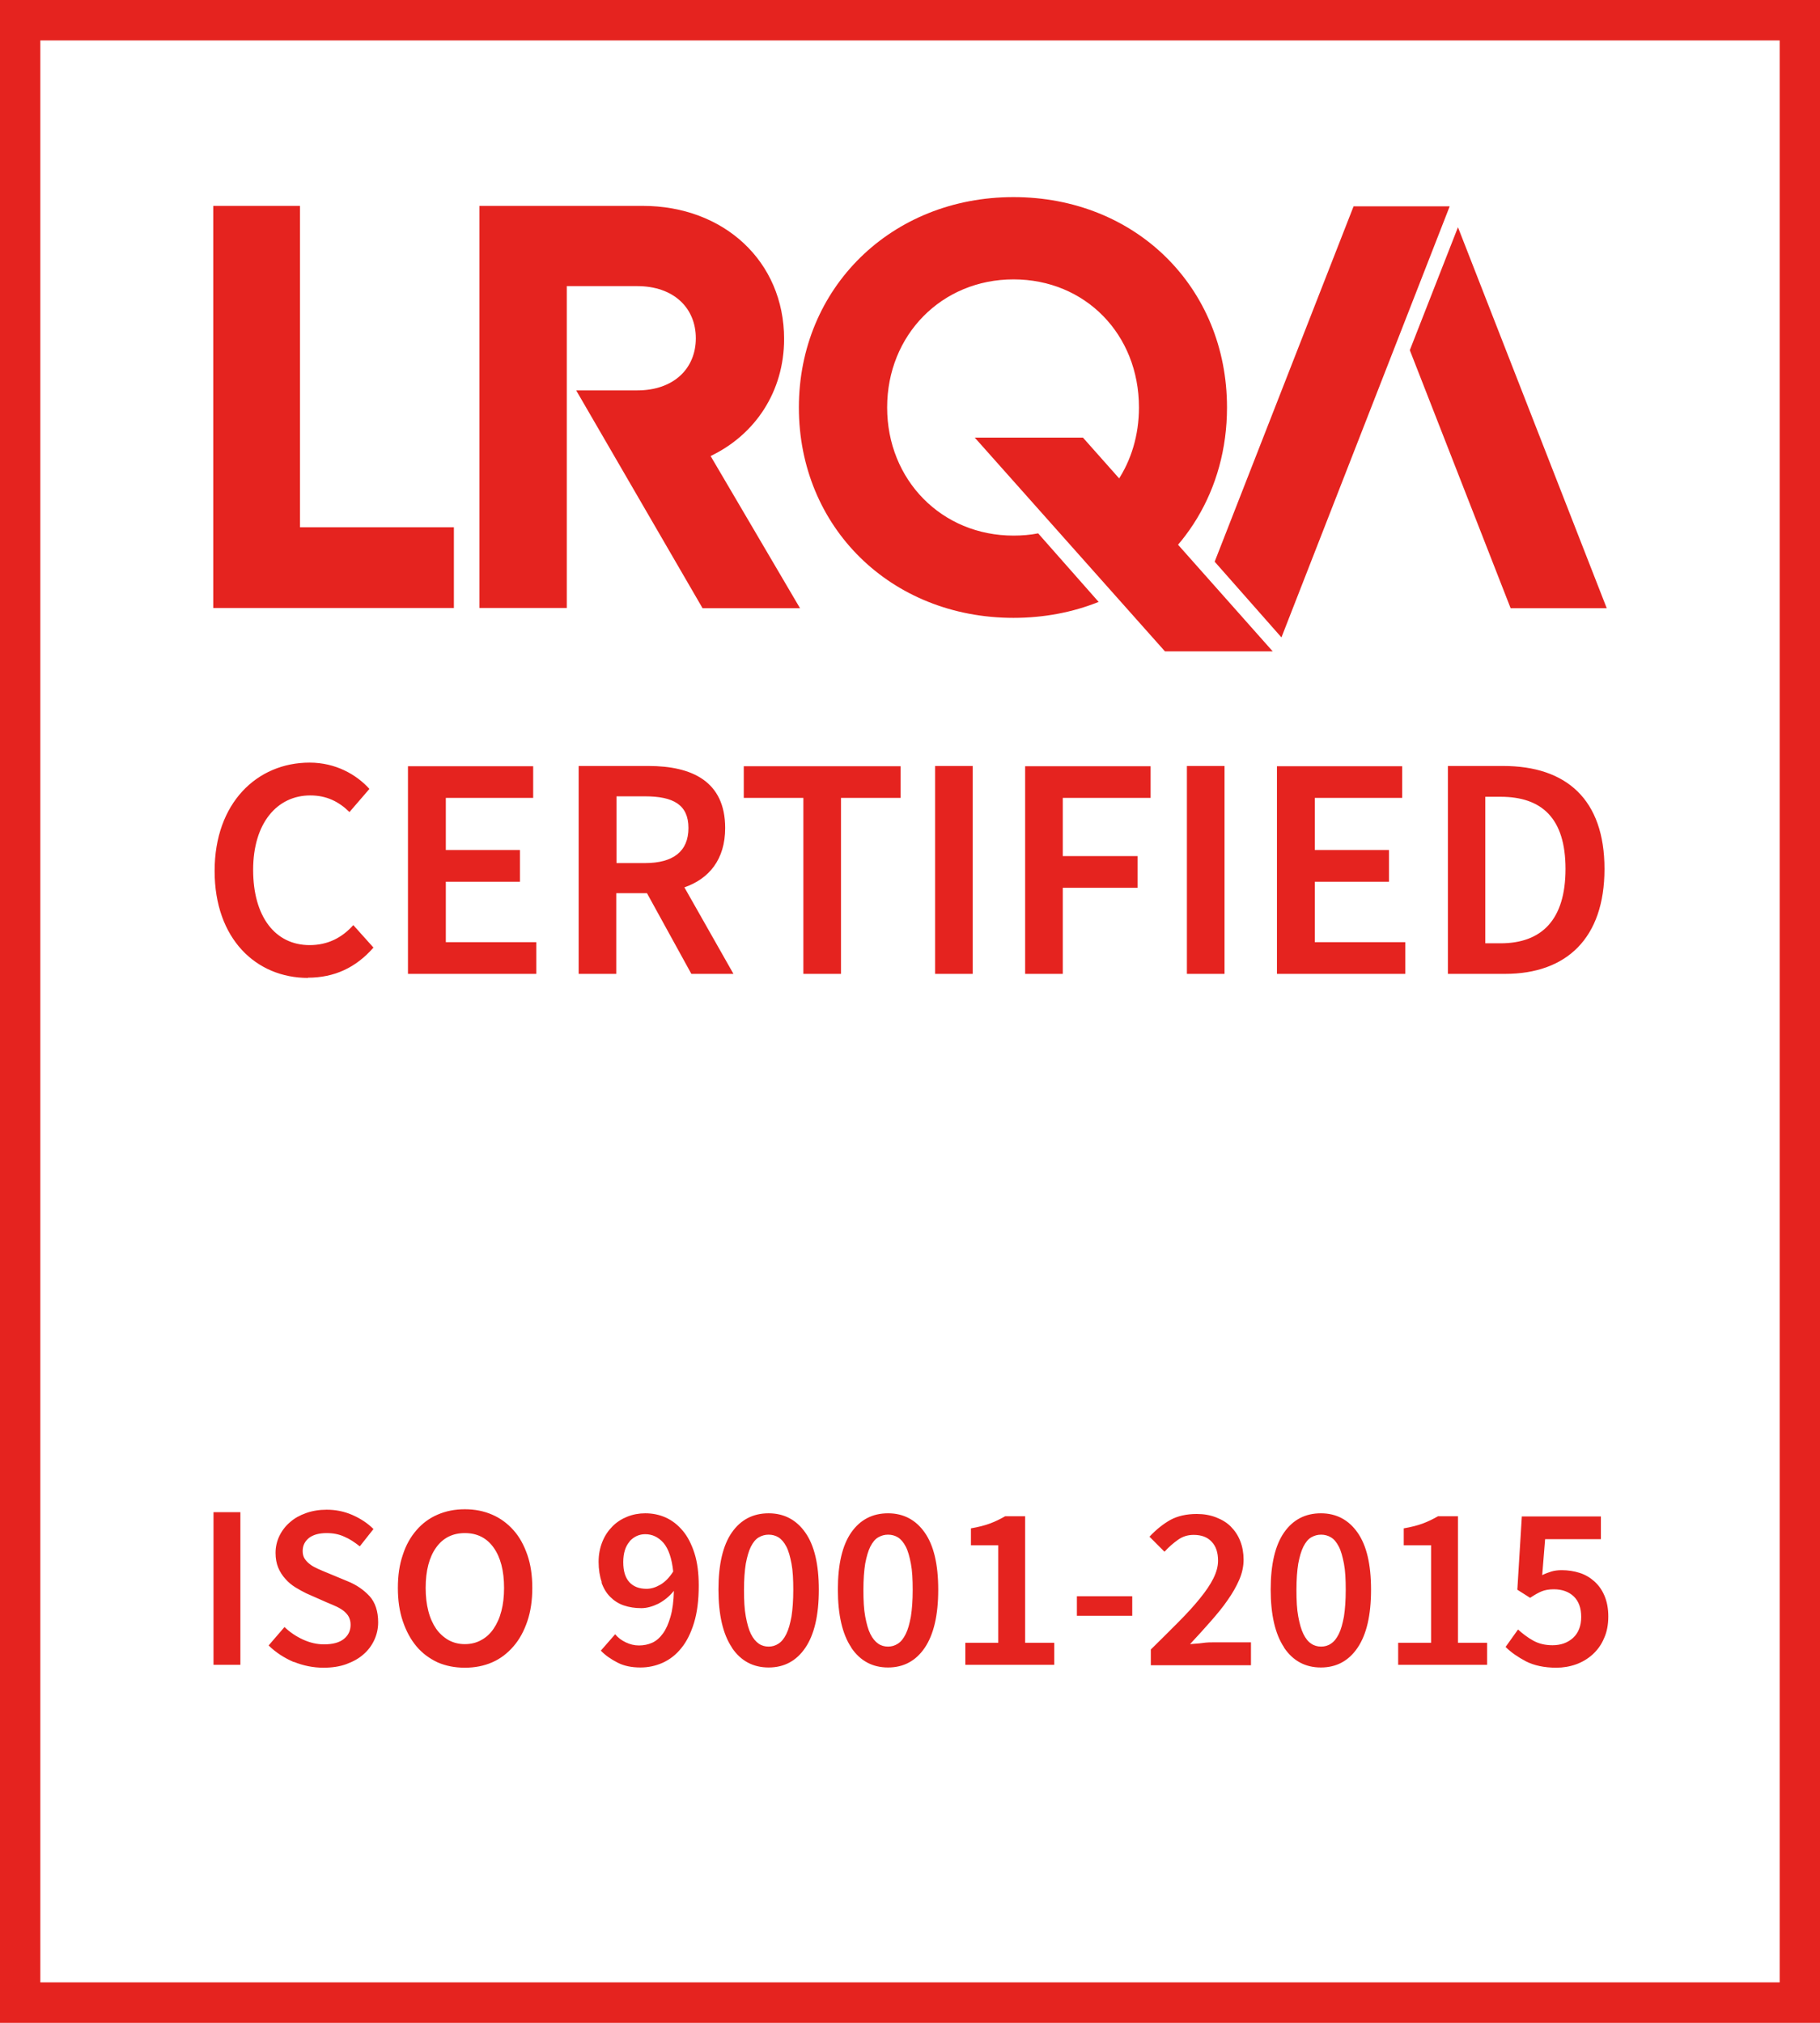
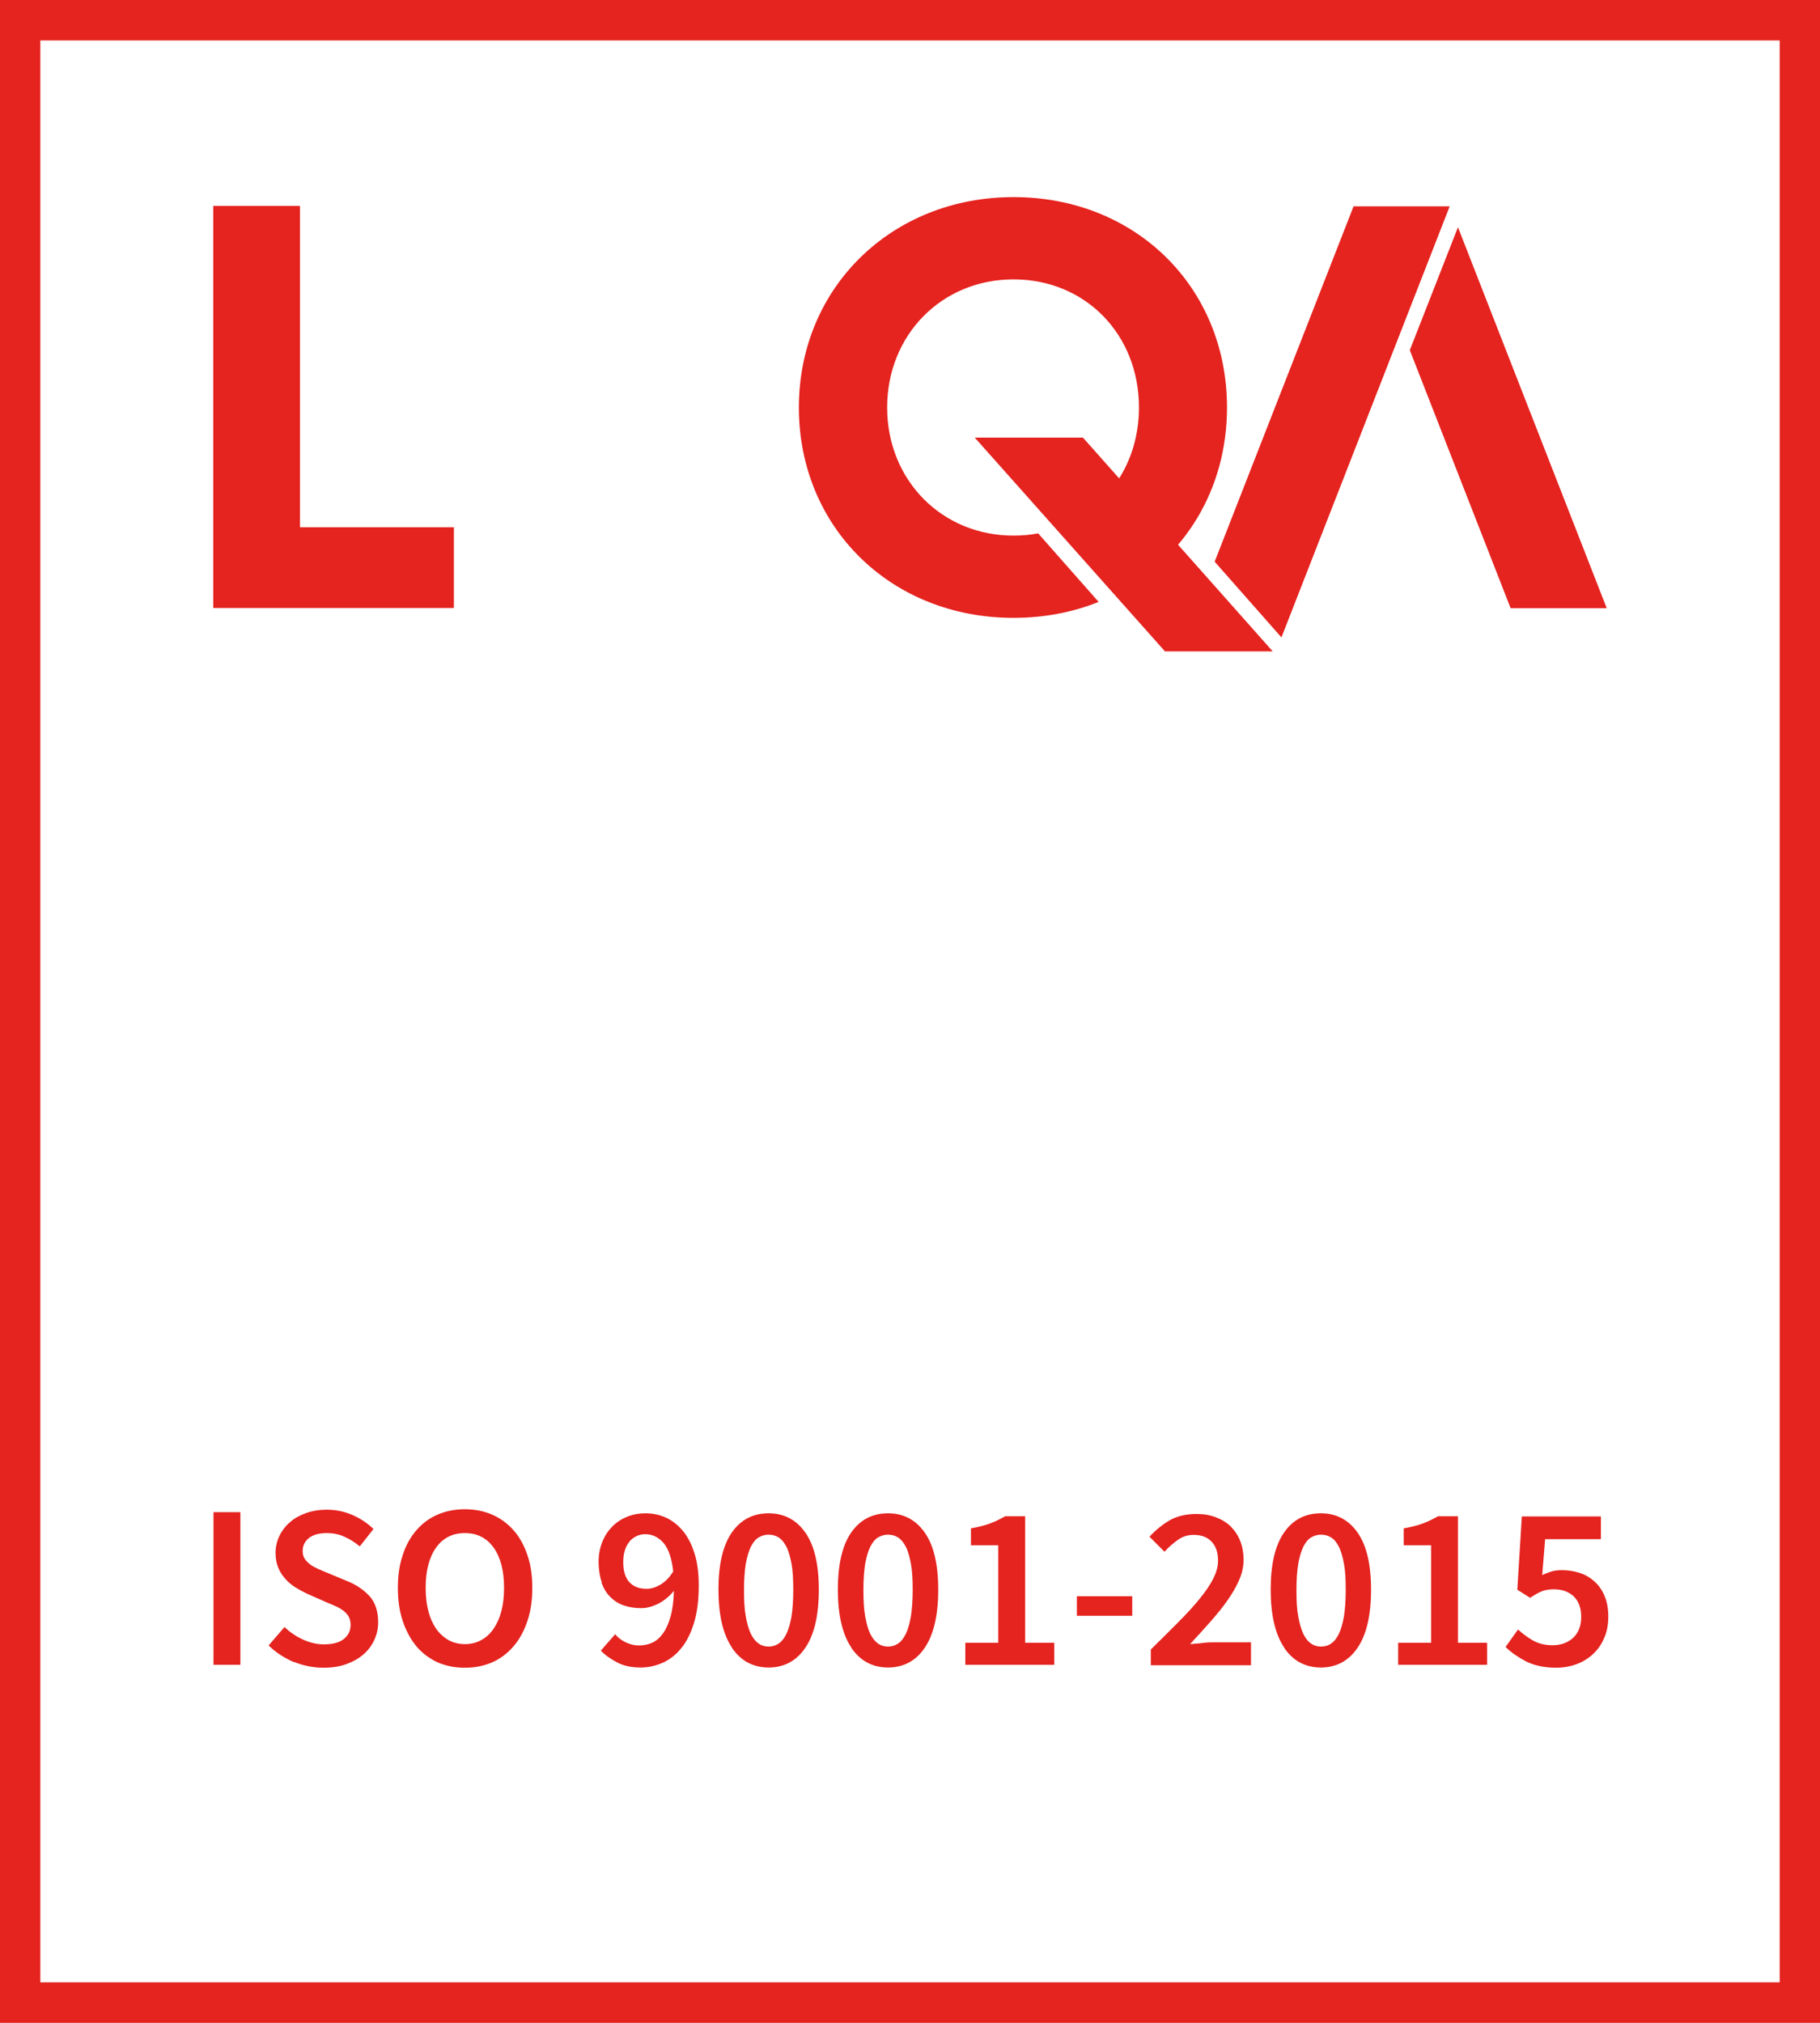
<svg xmlns="http://www.w3.org/2000/svg" width="90" height="100" viewBox="0 0 90 100" fill="none">
  <g id="ISO">
    <path d="M88.006 2V98H1.994V2H88.006ZM90 0H0V100H90V0Z" fill="#E5231F" />
    <path d="M14.834 26.067V10.178H10.546V30.056H22.445V26.067H14.834Z" fill="#E5231F" />
    <path d="M55.247 29.322C58.549 27.6 60.676 24.222 60.676 20.144C60.676 14.2 56.156 9.744 50.118 9.744C44.081 9.744 39.505 14.233 39.505 20.144C39.505 26.056 44.047 30.544 50.118 30.544C51.636 30.544 53.054 30.267 54.328 29.756L51.337 26.367C50.949 26.444 50.539 26.478 50.118 26.478C46.573 26.478 43.87 23.733 43.87 20.144C43.87 16.556 46.573 13.811 50.118 13.811C53.663 13.811 56.322 16.522 56.322 20.144C56.322 22.9 54.771 25.122 52.467 26.033L55.236 29.322H55.247Z" fill="#E5231F" />
    <path d="M69.716 17.311L74.701 30.067H79.454L72.097 11.233L69.716 17.311Z" fill="#E5231F" />
    <path d="M66.935 10.2L60.066 27.767L63.368 31.511L71.688 10.2H66.935Z" fill="#E5231F" />
-     <path d="M38.774 16.756C38.774 12.922 35.794 10.178 31.784 10.178H23.707V30.056H28.028V14.144H31.507C33.324 14.144 34.409 15.233 34.409 16.722C34.409 18.211 33.324 19.3 31.507 19.3H28.493L34.742 30.067H39.561L35.14 22.544C37.345 21.489 38.774 19.356 38.774 16.756Z" fill="#E5231F" />
    <path d="M53.552 21.633H48.202L57.607 32.2H62.936L53.552 21.633Z" fill="#E5231F" />
-     <path d="M15.222 48.333C16.54 48.333 17.603 47.833 18.468 46.844L17.471 45.733C16.905 46.367 16.197 46.722 15.31 46.722C13.604 46.722 12.518 45.311 12.518 43C12.518 40.689 13.704 39.322 15.343 39.322C16.141 39.322 16.75 39.622 17.282 40.144L18.268 39C17.626 38.289 16.595 37.7 15.31 37.7C12.707 37.7 10.613 39.7 10.613 43.056C10.613 46.411 12.662 48.344 15.233 48.344L15.222 48.333ZM20.174 48.144H26.521V46.578H22.046V43.589H25.713V42.022H22.046V39.444H26.366V37.878H20.174V48.156V48.144ZM28.615 48.144H30.476V44.156H31.994L34.188 48.144H36.27L33.844 43.867C35.063 43.444 35.86 42.489 35.86 40.933C35.86 38.622 34.21 37.867 32.072 37.867H28.615V48.144ZM30.487 42.667V39.367H31.894C33.29 39.367 34.044 39.778 34.044 40.933C34.044 42.089 33.29 42.667 31.894 42.667H30.487ZM39.727 48.144H41.588V39.444H44.535V37.878H36.78V39.444H39.727V48.144ZM46.241 48.144H48.102V37.867H46.241V48.144ZM50.694 48.144H52.555V43.889H56.255V42.322H52.555V39.444H56.898V37.878H50.694V48.156V48.144ZM58.693 48.144H60.554V37.867H58.693V48.144ZM63.146 48.144H69.494V46.578H65.019V43.589H68.685V42.022H65.019V39.444H69.339V37.878H63.146V48.156V48.144ZM71.588 48.144H74.424C77.459 48.144 79.343 46.389 79.343 42.956C79.343 39.522 77.459 37.867 74.335 37.867H71.599V48.144H71.588ZM73.449 46.633V39.389H74.202C76.241 39.389 77.415 40.444 77.415 42.956C77.415 45.467 76.241 46.633 74.202 46.633H73.449Z" fill="#E5231F" />
    <path d="M11.887 82.3V74.756H10.558V82.3H11.887ZM14.535 82.156C15 82.344 15.487 82.444 15.997 82.444C16.418 82.444 16.795 82.389 17.127 82.267C17.459 82.144 17.747 81.989 17.98 81.778C18.213 81.578 18.39 81.333 18.512 81.067C18.634 80.8 18.7 80.511 18.7 80.2C18.7 79.656 18.556 79.222 18.279 78.911C17.991 78.6 17.626 78.344 17.182 78.167L16.163 77.744C16.008 77.678 15.864 77.622 15.72 77.555C15.576 77.489 15.443 77.422 15.332 77.333C15.222 77.255 15.133 77.156 15.066 77.055C15 76.956 14.967 76.822 14.967 76.678C14.967 76.4 15.078 76.189 15.288 76.022C15.498 75.867 15.787 75.789 16.152 75.789C16.473 75.789 16.761 75.844 17.027 75.967C17.293 76.078 17.537 76.244 17.792 76.444L18.468 75.589C18.18 75.3 17.825 75.067 17.415 74.889C17.005 74.711 16.584 74.633 16.152 74.633C15.787 74.633 15.443 74.689 15.133 74.8C14.823 74.911 14.557 75.056 14.335 75.256C14.114 75.444 13.937 75.678 13.815 75.933C13.693 76.189 13.626 76.467 13.626 76.767C13.626 77.044 13.671 77.289 13.759 77.5C13.848 77.711 13.97 77.9 14.114 78.055C14.258 78.222 14.424 78.356 14.601 78.467C14.778 78.578 14.967 78.678 15.144 78.767L16.174 79.222C16.34 79.289 16.496 79.356 16.64 79.422C16.784 79.489 16.905 79.567 17.005 79.644C17.105 79.733 17.194 79.822 17.249 79.933C17.304 80.044 17.337 80.167 17.337 80.322C17.337 80.611 17.227 80.844 17.005 81.022C16.784 81.2 16.462 81.289 16.019 81.289C15.676 81.289 15.332 81.211 14.989 81.055C14.646 80.9 14.335 80.689 14.069 80.433L13.283 81.344C13.648 81.7 14.069 81.967 14.535 82.167V82.156ZM19.919 80.144C20.085 80.633 20.306 81.044 20.595 81.389C20.883 81.733 21.237 81.989 21.636 82.178C22.046 82.356 22.489 82.444 22.987 82.444C23.486 82.444 23.929 82.356 24.339 82.178C24.749 82 25.092 81.733 25.391 81.389C25.691 81.044 25.912 80.633 26.078 80.144C26.244 79.656 26.322 79.111 26.322 78.5C26.322 77.889 26.244 77.344 26.078 76.867C25.912 76.389 25.691 75.978 25.391 75.644C25.092 75.311 24.749 75.055 24.339 74.878C23.929 74.7 23.486 74.611 22.987 74.611C22.489 74.611 22.046 74.7 21.636 74.878C21.226 75.055 20.883 75.311 20.595 75.644C20.306 75.978 20.074 76.378 19.919 76.867C19.753 77.344 19.675 77.889 19.675 78.5C19.675 79.111 19.753 79.656 19.919 80.144ZM21.569 76.5C21.913 76.022 22.389 75.789 22.987 75.789C23.586 75.789 24.062 76.022 24.405 76.5C24.749 76.978 24.926 77.644 24.926 78.5C24.926 78.922 24.882 79.311 24.793 79.644C24.705 79.989 24.572 80.278 24.405 80.522C24.239 80.767 24.029 80.956 23.796 81.078C23.564 81.211 23.287 81.278 22.987 81.278C22.688 81.278 22.422 81.211 22.179 81.078C21.946 80.944 21.736 80.756 21.569 80.522C21.403 80.278 21.27 79.989 21.182 79.644C21.093 79.3 21.049 78.922 21.049 78.5C21.049 77.644 21.226 76.978 21.569 76.5ZM29.745 78.233C29.845 78.522 29.989 78.756 30.177 78.944C30.366 79.133 30.587 79.278 30.853 79.367C31.119 79.456 31.396 79.5 31.717 79.5C31.983 79.5 32.26 79.422 32.559 79.278C32.847 79.122 33.102 78.922 33.324 78.644C33.312 79.156 33.257 79.578 33.157 79.922C33.058 80.267 32.936 80.544 32.781 80.755C32.626 80.967 32.448 81.122 32.249 81.211C32.05 81.3 31.828 81.344 31.595 81.344C31.363 81.344 31.152 81.289 30.942 81.189C30.731 81.089 30.554 80.956 30.421 80.789L29.712 81.6C29.933 81.833 30.21 82.022 30.532 82.189C30.853 82.356 31.23 82.433 31.673 82.433C32.061 82.433 32.415 82.356 32.77 82.2C33.113 82.044 33.423 81.811 33.689 81.478C33.955 81.156 34.165 80.733 34.321 80.222C34.476 79.711 34.553 79.1 34.553 78.389C34.553 77.778 34.487 77.244 34.343 76.789C34.199 76.344 34.01 75.967 33.767 75.678C33.523 75.389 33.246 75.167 32.925 75.022C32.603 74.878 32.271 74.811 31.905 74.811C31.595 74.811 31.296 74.867 31.019 74.978C30.742 75.089 30.498 75.244 30.288 75.456C30.078 75.667 29.911 75.911 29.79 76.211C29.668 76.511 29.601 76.844 29.601 77.211C29.601 77.578 29.657 77.933 29.756 78.211L29.745 78.233ZM31.13 76.2C31.34 75.967 31.606 75.844 31.905 75.844C32.26 75.844 32.559 75.989 32.814 76.278C33.058 76.567 33.224 77.044 33.29 77.689C33.102 77.989 32.88 78.211 32.648 78.344C32.415 78.478 32.194 78.544 31.972 78.544C31.606 78.544 31.318 78.433 31.119 78.211C30.919 77.989 30.82 77.667 30.82 77.222C30.82 76.778 30.931 76.433 31.141 76.2H31.13ZM36.193 81.456C36.636 82.111 37.245 82.433 38.01 82.433C38.774 82.433 39.383 82.111 39.826 81.456C40.27 80.8 40.491 79.844 40.491 78.589C40.491 77.333 40.27 76.4 39.826 75.767C39.383 75.133 38.774 74.811 38.01 74.811C37.245 74.811 36.636 75.122 36.193 75.755C35.75 76.389 35.528 77.333 35.528 78.578C35.528 79.822 35.75 80.789 36.193 81.444V81.456ZM36.88 77.3C36.946 76.956 37.024 76.678 37.134 76.456C37.245 76.244 37.367 76.089 37.522 76C37.677 75.911 37.832 75.867 38.01 75.867C38.187 75.867 38.353 75.911 38.497 76C38.641 76.089 38.774 76.244 38.885 76.456C38.996 76.667 39.073 76.956 39.14 77.3C39.206 77.644 39.228 78.078 39.228 78.6C39.228 79.122 39.195 79.555 39.14 79.911C39.073 80.267 38.996 80.555 38.885 80.778C38.774 81 38.652 81.156 38.497 81.255C38.342 81.356 38.187 81.4 38.01 81.4C37.832 81.4 37.666 81.356 37.522 81.255C37.378 81.156 37.245 81 37.134 80.778C37.024 80.555 36.946 80.267 36.88 79.911C36.813 79.555 36.791 79.122 36.791 78.6C36.791 78.078 36.824 77.644 36.88 77.3ZM42.097 81.456C42.541 82.111 43.15 82.433 43.914 82.433C44.679 82.433 45.288 82.111 45.731 81.456C46.174 80.8 46.396 79.844 46.396 78.589C46.396 77.333 46.174 76.4 45.731 75.767C45.288 75.133 44.679 74.811 43.914 74.811C43.15 74.811 42.541 75.122 42.097 75.755C41.654 76.389 41.433 77.333 41.433 78.578C41.433 79.822 41.654 80.789 42.097 81.444V81.456ZM42.784 77.3C42.851 76.956 42.928 76.678 43.039 76.456C43.15 76.244 43.272 76.089 43.427 76C43.582 75.911 43.737 75.867 43.914 75.867C44.092 75.867 44.258 75.911 44.402 76C44.546 76.089 44.679 76.244 44.789 76.456C44.9 76.667 44.978 76.956 45.044 77.3C45.111 77.644 45.133 78.078 45.133 78.6C45.133 79.122 45.1 79.555 45.044 79.911C44.978 80.267 44.9 80.555 44.789 80.778C44.679 81 44.557 81.156 44.402 81.255C44.247 81.356 44.092 81.4 43.914 81.4C43.737 81.4 43.571 81.356 43.427 81.255C43.283 81.156 43.15 81 43.039 80.778C42.928 80.555 42.851 80.267 42.784 79.911C42.718 79.555 42.696 79.122 42.696 78.6C42.696 78.078 42.729 77.644 42.784 77.3ZM47.725 82.3H52.134V81.211H50.694V74.956H49.708C49.476 75.089 49.232 75.211 48.966 75.311C48.7 75.411 48.39 75.489 48.013 75.555V76.389H49.365V81.211H47.736V82.3H47.725ZM55.99 79.878V78.911H53.253V79.878H55.99ZM57.596 76.7C57.795 76.478 58.017 76.289 58.25 76.122C58.482 75.956 58.737 75.878 59.025 75.878C59.413 75.878 59.712 75.989 59.922 76.222C60.133 76.444 60.233 76.756 60.233 77.156C60.233 77.433 60.155 77.722 60 78.033C59.845 78.344 59.623 78.667 59.335 79.022C59.047 79.378 58.704 79.756 58.283 80.178C57.873 80.589 57.419 81.044 56.909 81.544V82.322H61.861V81.189H60.066C59.889 81.189 59.69 81.189 59.468 81.222C59.247 81.255 59.036 81.256 58.848 81.278C59.213 80.889 59.546 80.522 59.867 80.156C60.188 79.789 60.476 79.444 60.709 79.1C60.953 78.756 61.141 78.422 61.285 78.089C61.429 77.756 61.496 77.422 61.496 77.1C61.496 76.778 61.44 76.456 61.329 76.178C61.219 75.9 61.063 75.667 60.864 75.467C60.665 75.267 60.421 75.122 60.133 75.011C59.845 74.9 59.535 74.844 59.18 74.844C58.671 74.844 58.239 74.944 57.884 75.133C57.529 75.333 57.175 75.611 56.843 75.967L57.574 76.7H57.596ZM63.501 81.456C63.944 82.111 64.553 82.433 65.318 82.433C66.082 82.433 66.691 82.111 67.134 81.456C67.578 80.8 67.799 79.844 67.799 78.589C67.799 77.333 67.578 76.4 67.134 75.767C66.691 75.133 66.082 74.811 65.318 74.811C64.553 74.811 63.944 75.122 63.501 75.755C63.058 76.389 62.836 77.333 62.836 78.578C62.836 79.822 63.058 80.789 63.501 81.444V81.456ZM64.199 77.3C64.265 76.956 64.343 76.678 64.454 76.456C64.564 76.244 64.686 76.089 64.841 76C64.996 75.911 65.151 75.867 65.329 75.867C65.506 75.867 65.672 75.911 65.816 76C65.971 76.089 66.093 76.244 66.204 76.456C66.315 76.667 66.392 76.956 66.459 77.3C66.525 77.644 66.547 78.078 66.547 78.6C66.547 79.122 66.514 79.555 66.459 79.911C66.392 80.267 66.315 80.555 66.204 80.778C66.093 81 65.971 81.156 65.816 81.255C65.672 81.356 65.506 81.4 65.329 81.4C65.151 81.4 64.985 81.356 64.841 81.255C64.686 81.156 64.564 81 64.454 80.778C64.343 80.555 64.265 80.267 64.199 79.911C64.132 79.555 64.11 79.122 64.11 78.6C64.11 78.078 64.143 77.644 64.199 77.3ZM69.129 82.3H73.538V81.211H72.097V74.956H71.112C70.879 75.089 70.635 75.211 70.369 75.311C70.103 75.411 69.793 75.489 69.416 75.555V76.389H70.768V81.211H69.14V82.3H69.129ZM74.457 81.422C74.723 81.689 75.067 81.922 75.465 82.133C75.864 82.333 76.363 82.444 76.961 82.444C77.293 82.444 77.626 82.389 77.936 82.278C78.246 82.167 78.523 82 78.755 81.789C78.988 81.578 79.188 81.311 79.32 80.989C79.465 80.678 79.531 80.311 79.531 79.911C79.531 79.511 79.465 79.178 79.343 78.889C79.221 78.6 79.055 78.367 78.844 78.178C78.634 77.989 78.39 77.844 78.113 77.756C77.836 77.667 77.537 77.622 77.227 77.622C77.038 77.622 76.861 77.644 76.717 77.689C76.573 77.733 76.418 77.789 76.263 77.867L76.407 76.089H79.165V74.967H75.255L75.033 78.589L75.665 78.989C75.886 78.844 76.075 78.733 76.241 78.667C76.407 78.6 76.606 78.567 76.839 78.567C77.249 78.567 77.581 78.689 77.825 78.922C78.069 79.156 78.191 79.5 78.191 79.933C78.191 80.367 78.058 80.722 77.792 80.967C77.526 81.211 77.182 81.333 76.772 81.333C76.407 81.333 76.086 81.255 75.809 81.1C75.532 80.944 75.288 80.756 75.067 80.555L74.457 81.411V81.422Z" fill="#E5231F" />
  </g>
</svg>